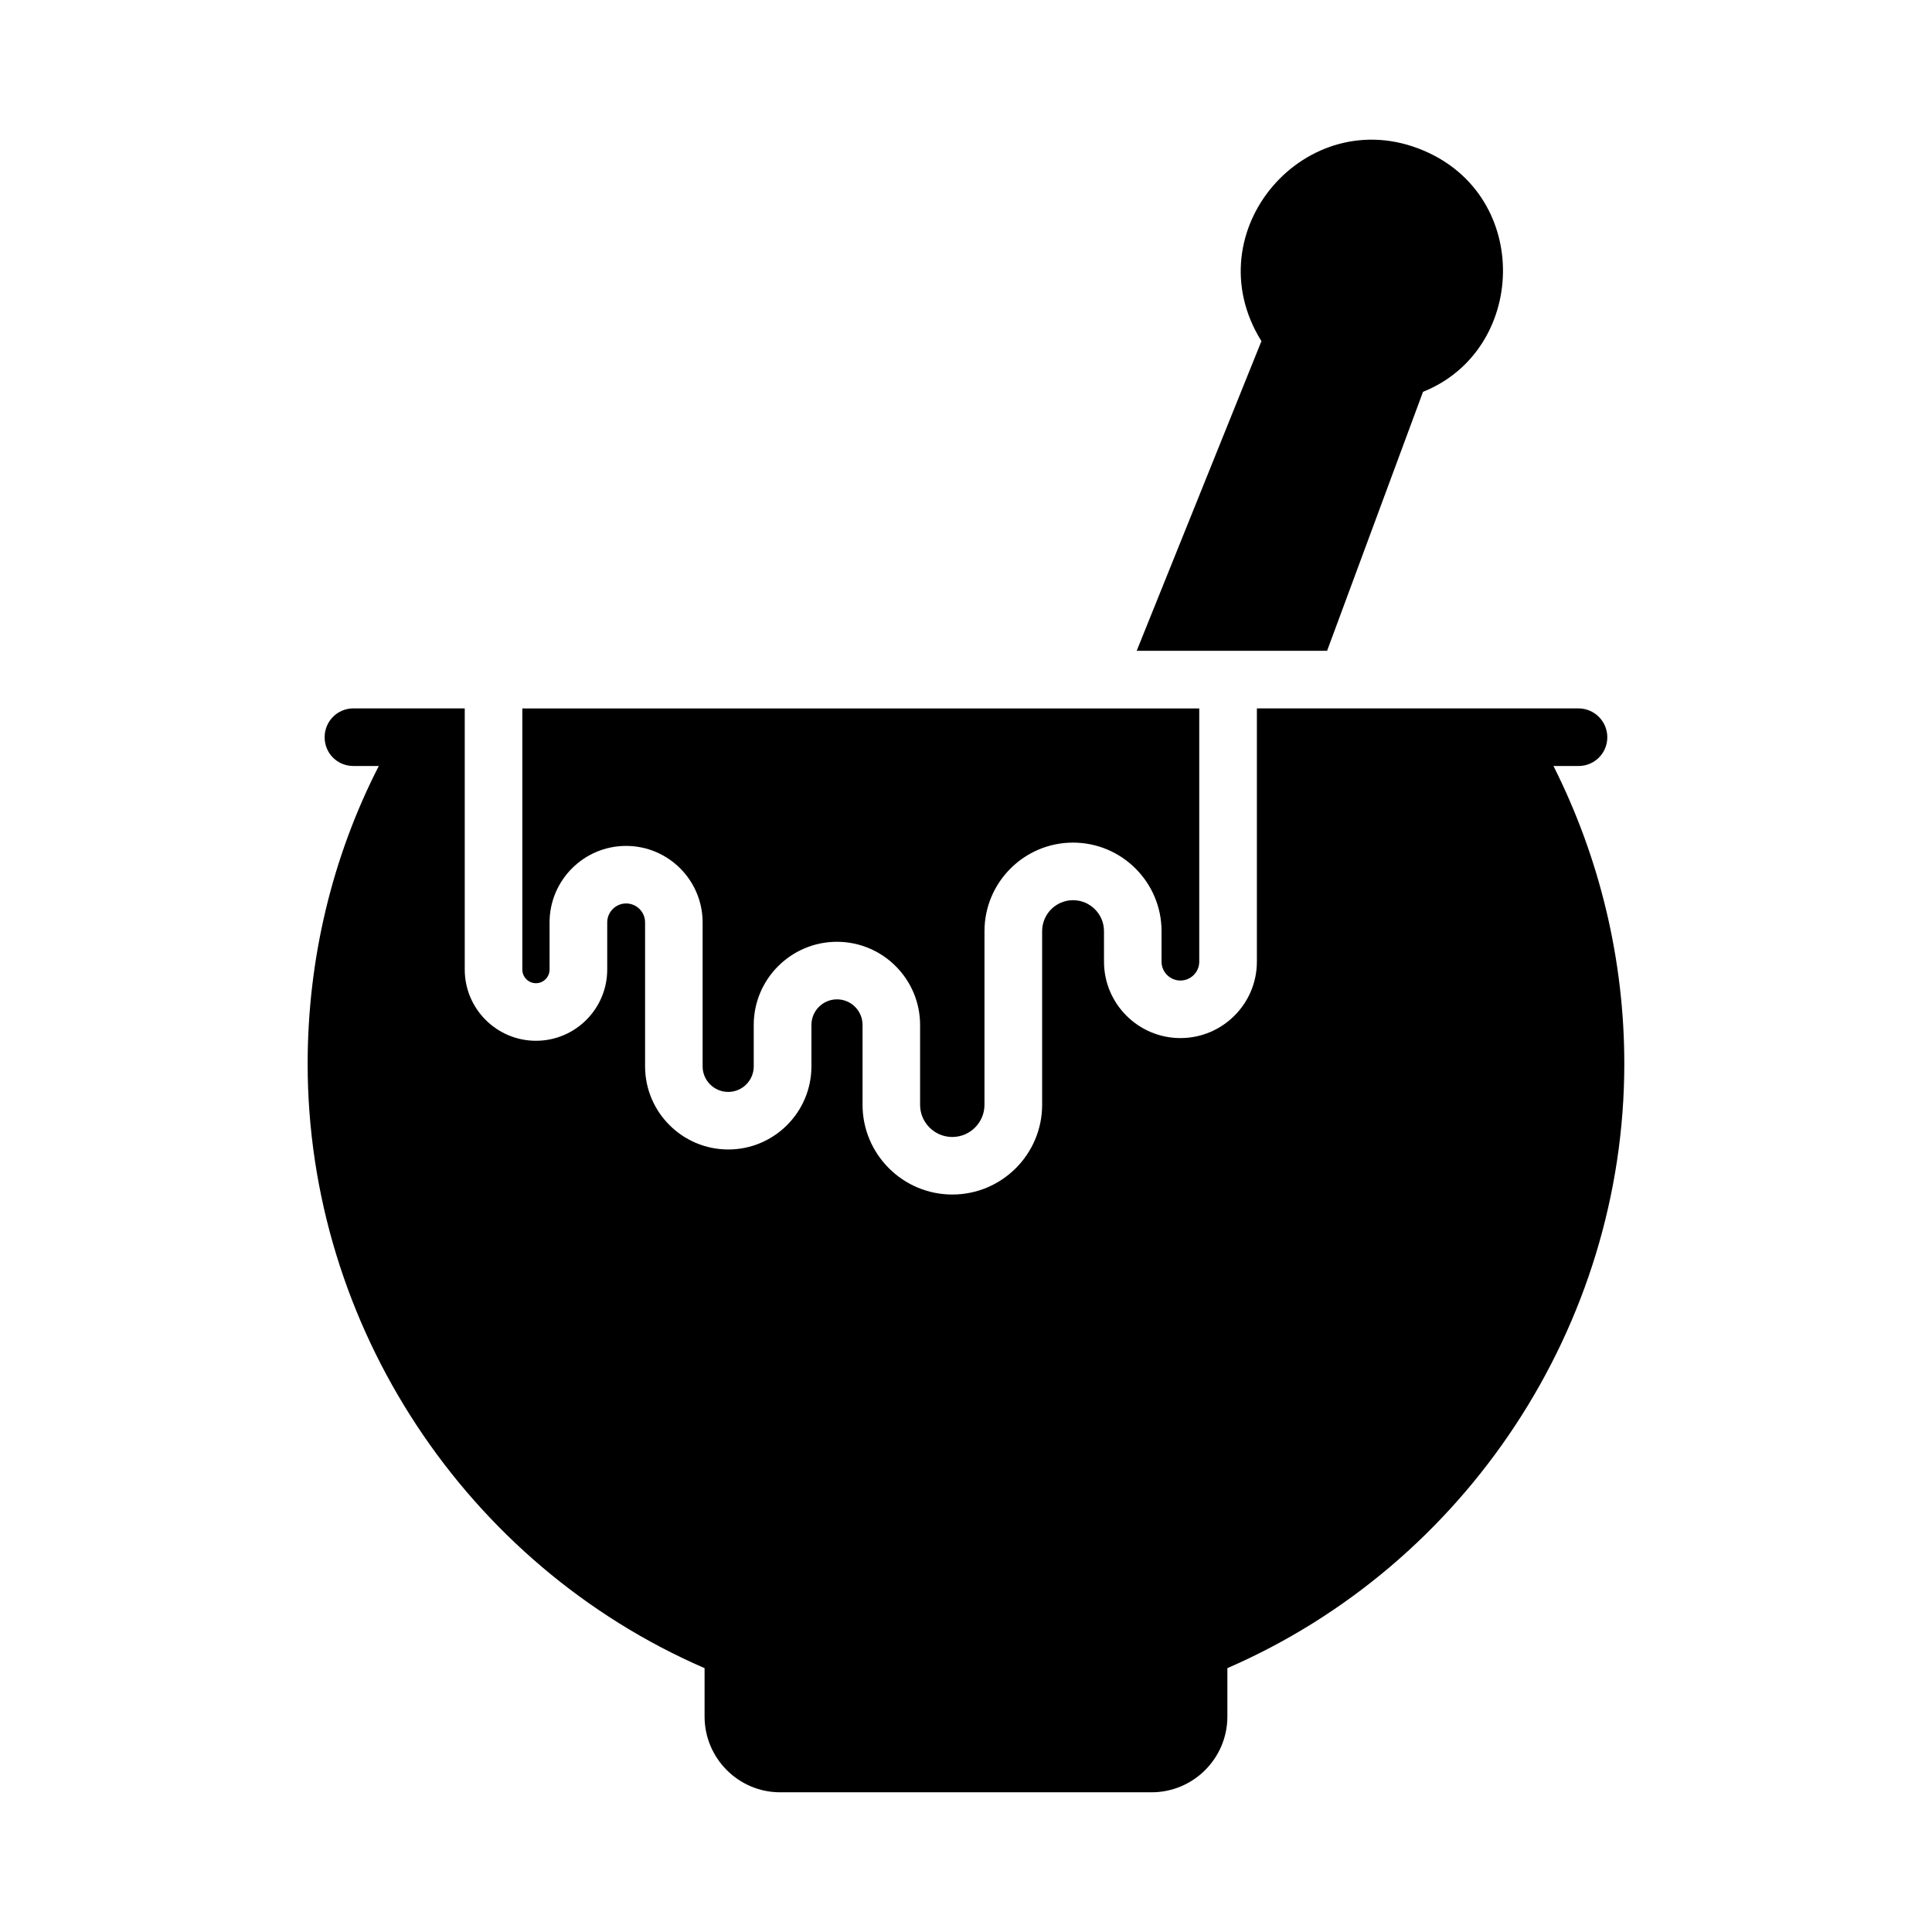
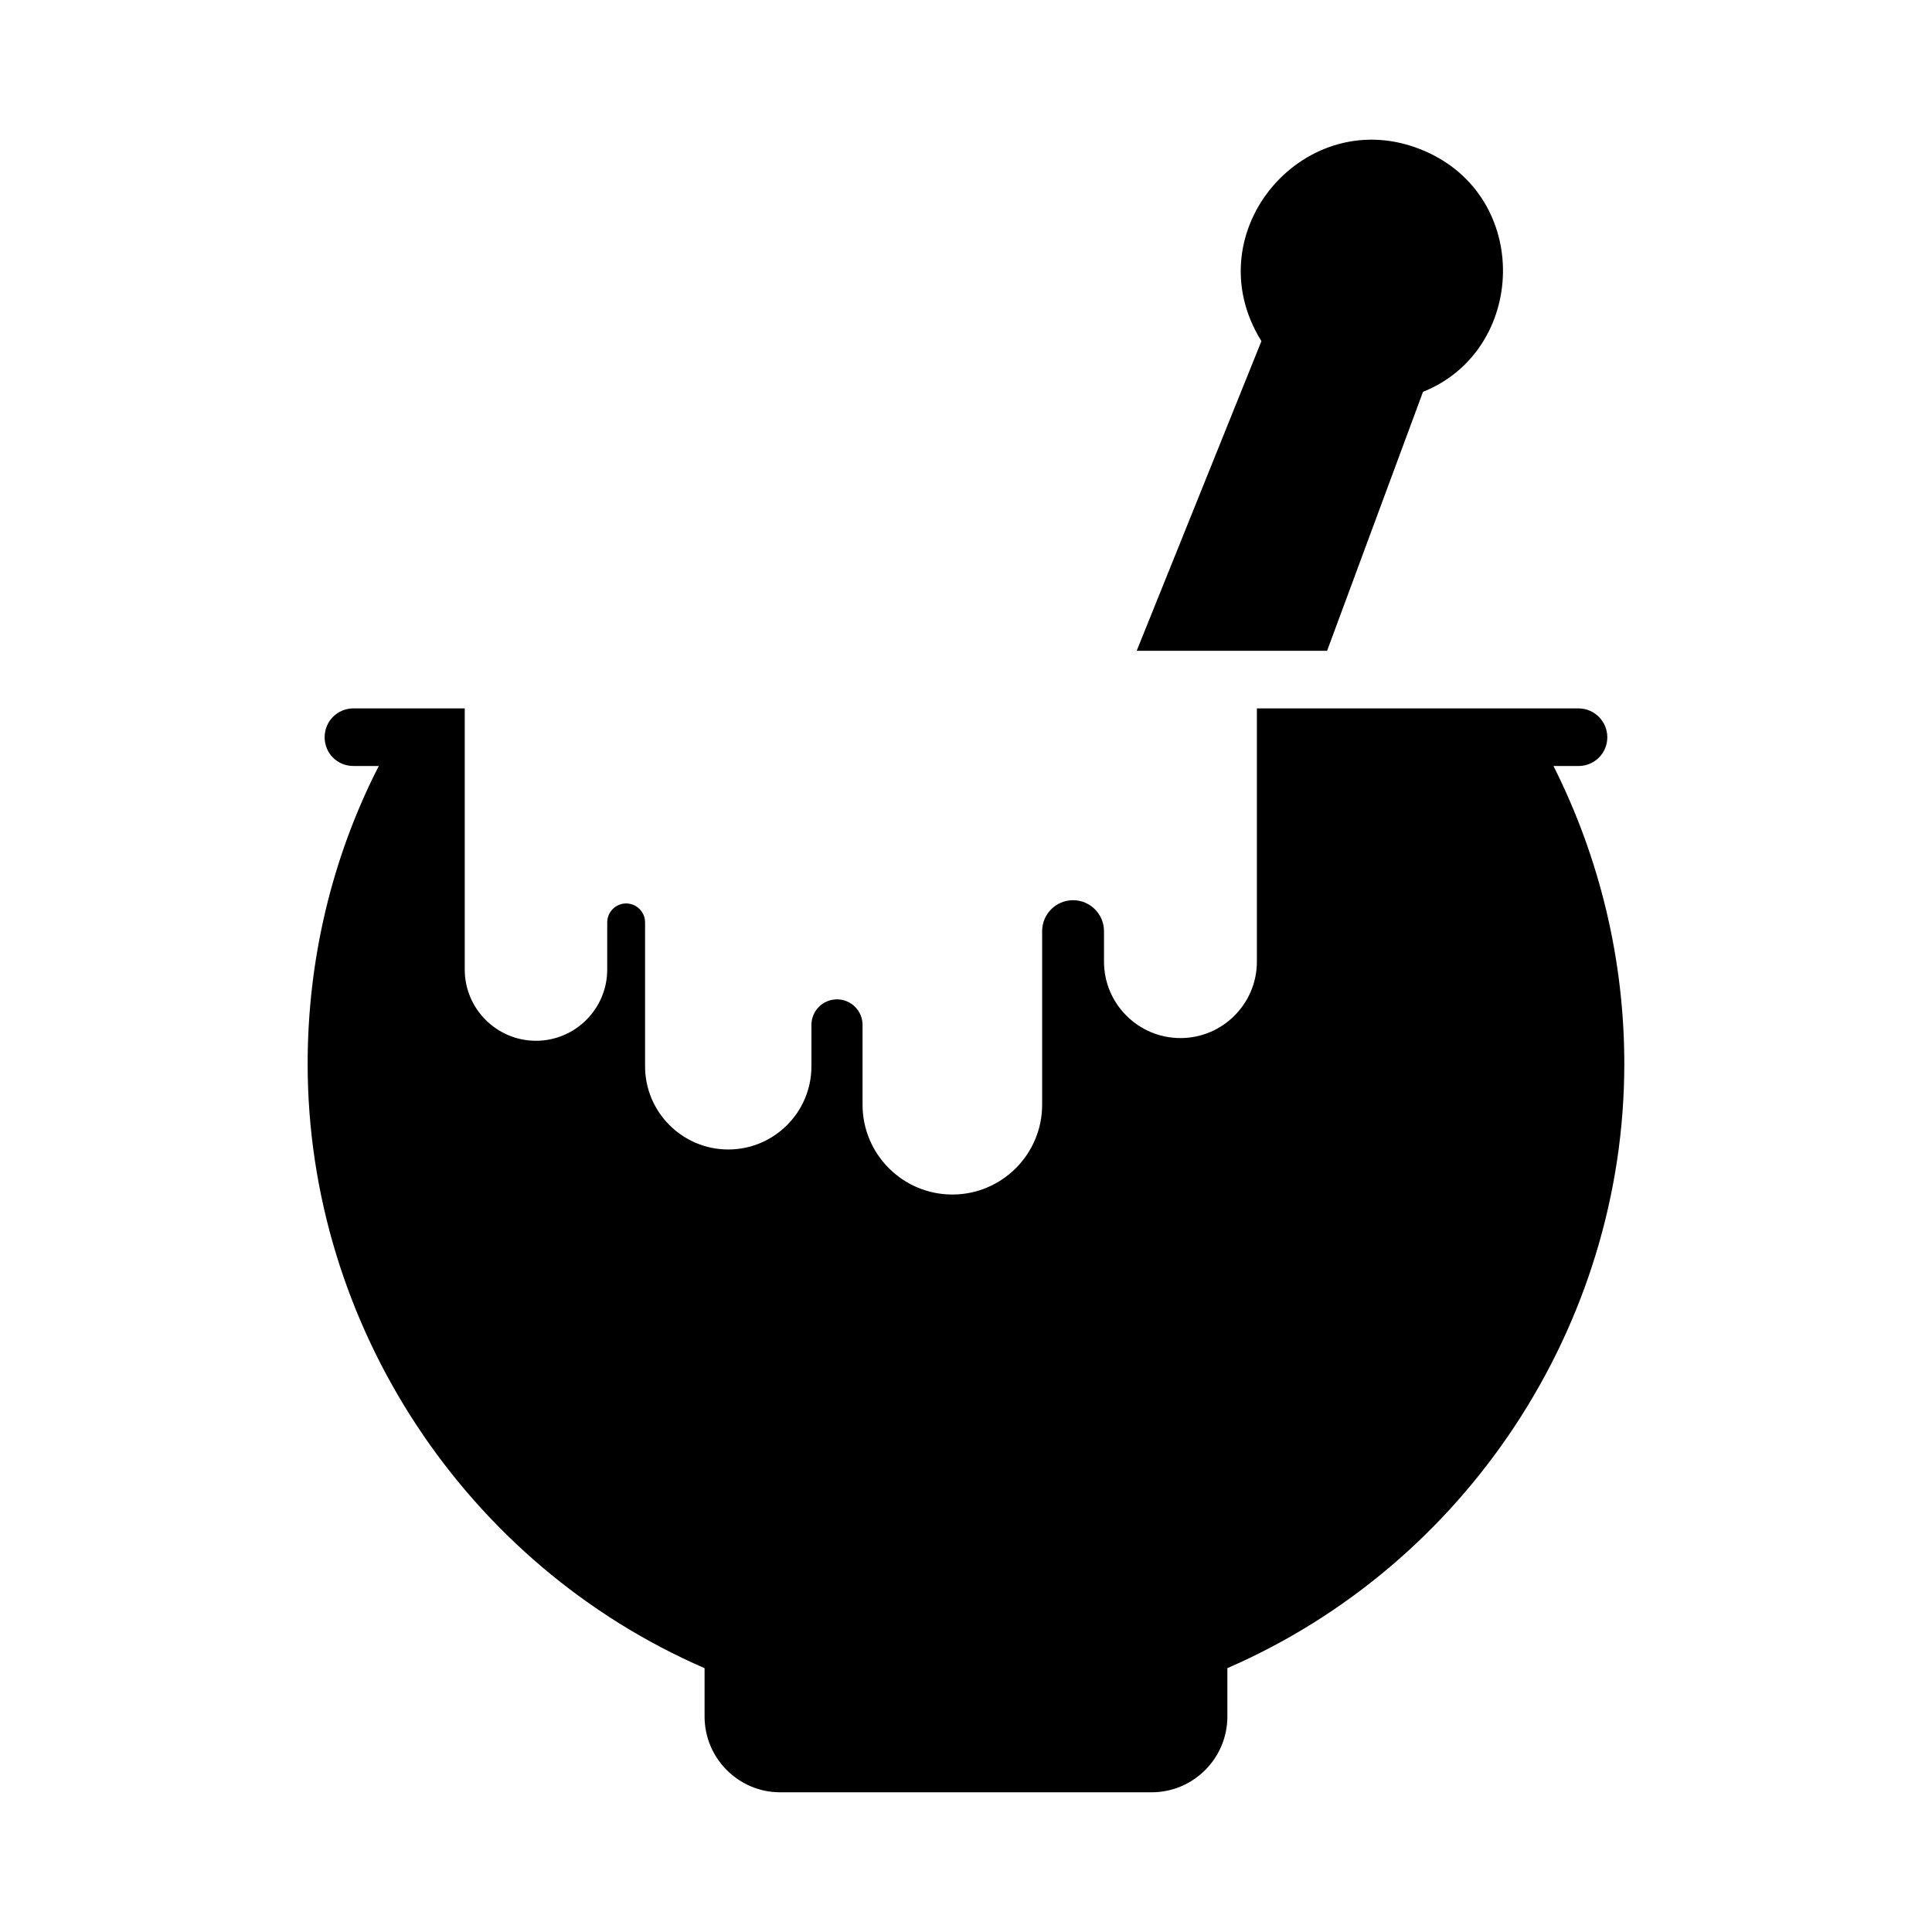
<svg xmlns="http://www.w3.org/2000/svg" fill="#000000" width="800px" height="800px" version="1.1" viewBox="144 144 512 512">
  <g>
    <path d="m521.11 247.84-25.418 68.625h-50.457l33.055-82.059c-18.129-29.098 11.91-63.625 42.898-50.535 28.883 12.129 27.445 52.953-0.078 63.969z" />
-     <path d="m456.82 403.85c2.75 0 4.992-2.238 4.992-4.992v-67.113h-179.39v69.207c0 1.992 1.617 3.609 3.609 3.609 1.992 0 3.609-1.617 3.609-3.609v-12.496c0-11.184 9.098-20.281 20.281-20.281 11.184 0 20.281 9.098 20.281 20.281v38.145c0 3.734 3.039 6.769 6.777 6.769 3.742 0 6.769-3.039 6.769-6.769v-10.977c0-12.152 9.895-22.039 22.047-22.039 12.152 0 22.039 9.887 22.039 22.039v21.16c0 4.703 3.824 8.527 8.527 8.527 4.703 0 8.535-3.824 8.535-8.527l0.004-46.02c0-12.938 10.527-23.465 23.457-23.465 12.938 0 23.465 10.527 23.465 23.465v8.082c0 2.758 2.246 5.004 4.992 5.004z" />
    <path d="m555.68 347h6.641c4.199 0 7.633-3.359 7.633-7.633 0-4.199-3.434-7.633-7.633-7.633l-85.234-0.004v67.113c0 11.168-9.082 20.258-20.258 20.258s-20.258-9.09-20.258-20.258l-0.004-8.082c0-4.519-3.672-8.199-8.199-8.199-4.519 0-8.191 3.672-8.191 8.199v46.008c0 13.121-10.672 23.793-23.801 23.793-13.121 0-23.793-10.672-23.793-23.793v-21.16c0-3.734-3.031-6.769-6.769-6.769-3.742 0-6.777 3.039-6.777 6.769v10.977c0 12.152-9.887 22.039-22.039 22.039s-22.047-9.887-22.047-22.039v-38.145c0-2.762-2.25-5.016-5.016-5.016-2.762 0-5.016 2.25-5.016 5.016v12.496c0 10.406-8.465 18.879-18.879 18.879-10.41 0-18.879-8.465-18.879-18.879v-69.207h-29.496c-4.273 0-7.633 3.434-7.633 7.633 0 4.273 3.359 7.633 7.633 7.633h6.719c-12.441 24.273-18.855 51.375-18.855 78.93 0 69.387 41.984 132.75 105.19 160.15v12.824c0 11.07 9.008 20.074 20 20.074h98.473c11.07 0 20.074-9.008 20.074-20.074v-12.824c63.281-27.48 105.19-90.84 105.19-160.15 0.008-27.477-6.481-54.5-18.77-78.926z" />
  </g>
</svg>